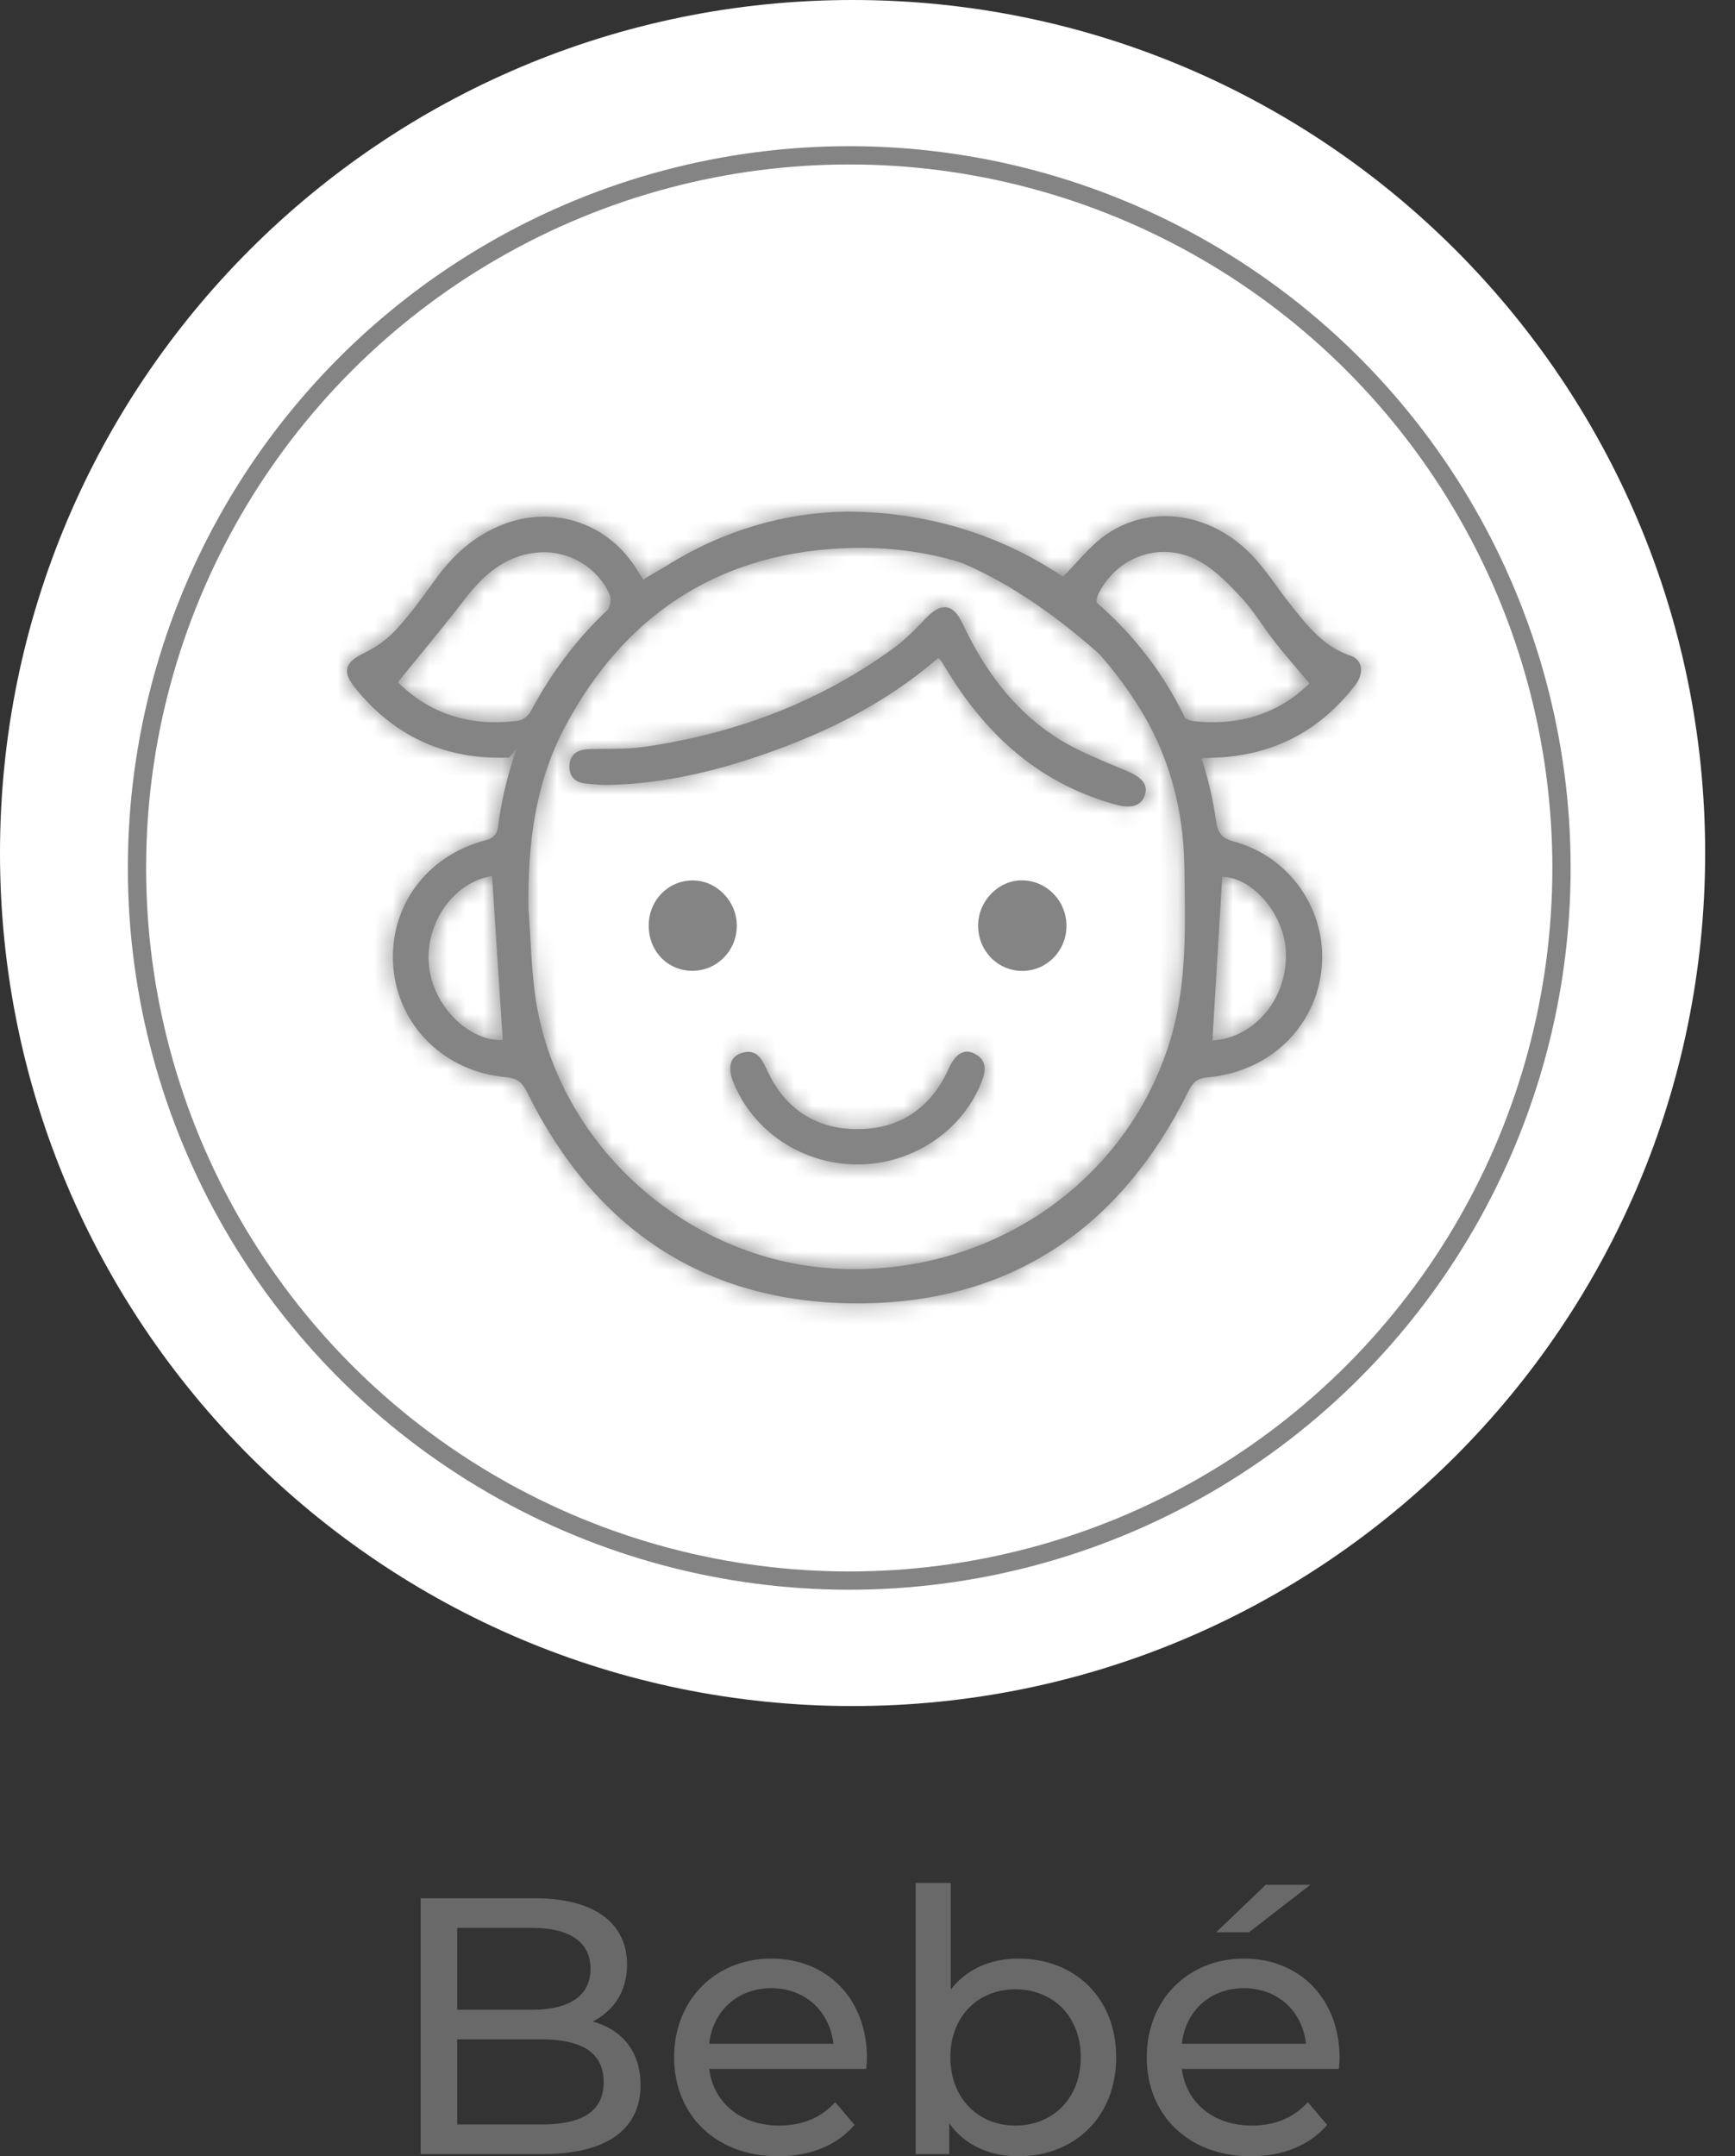
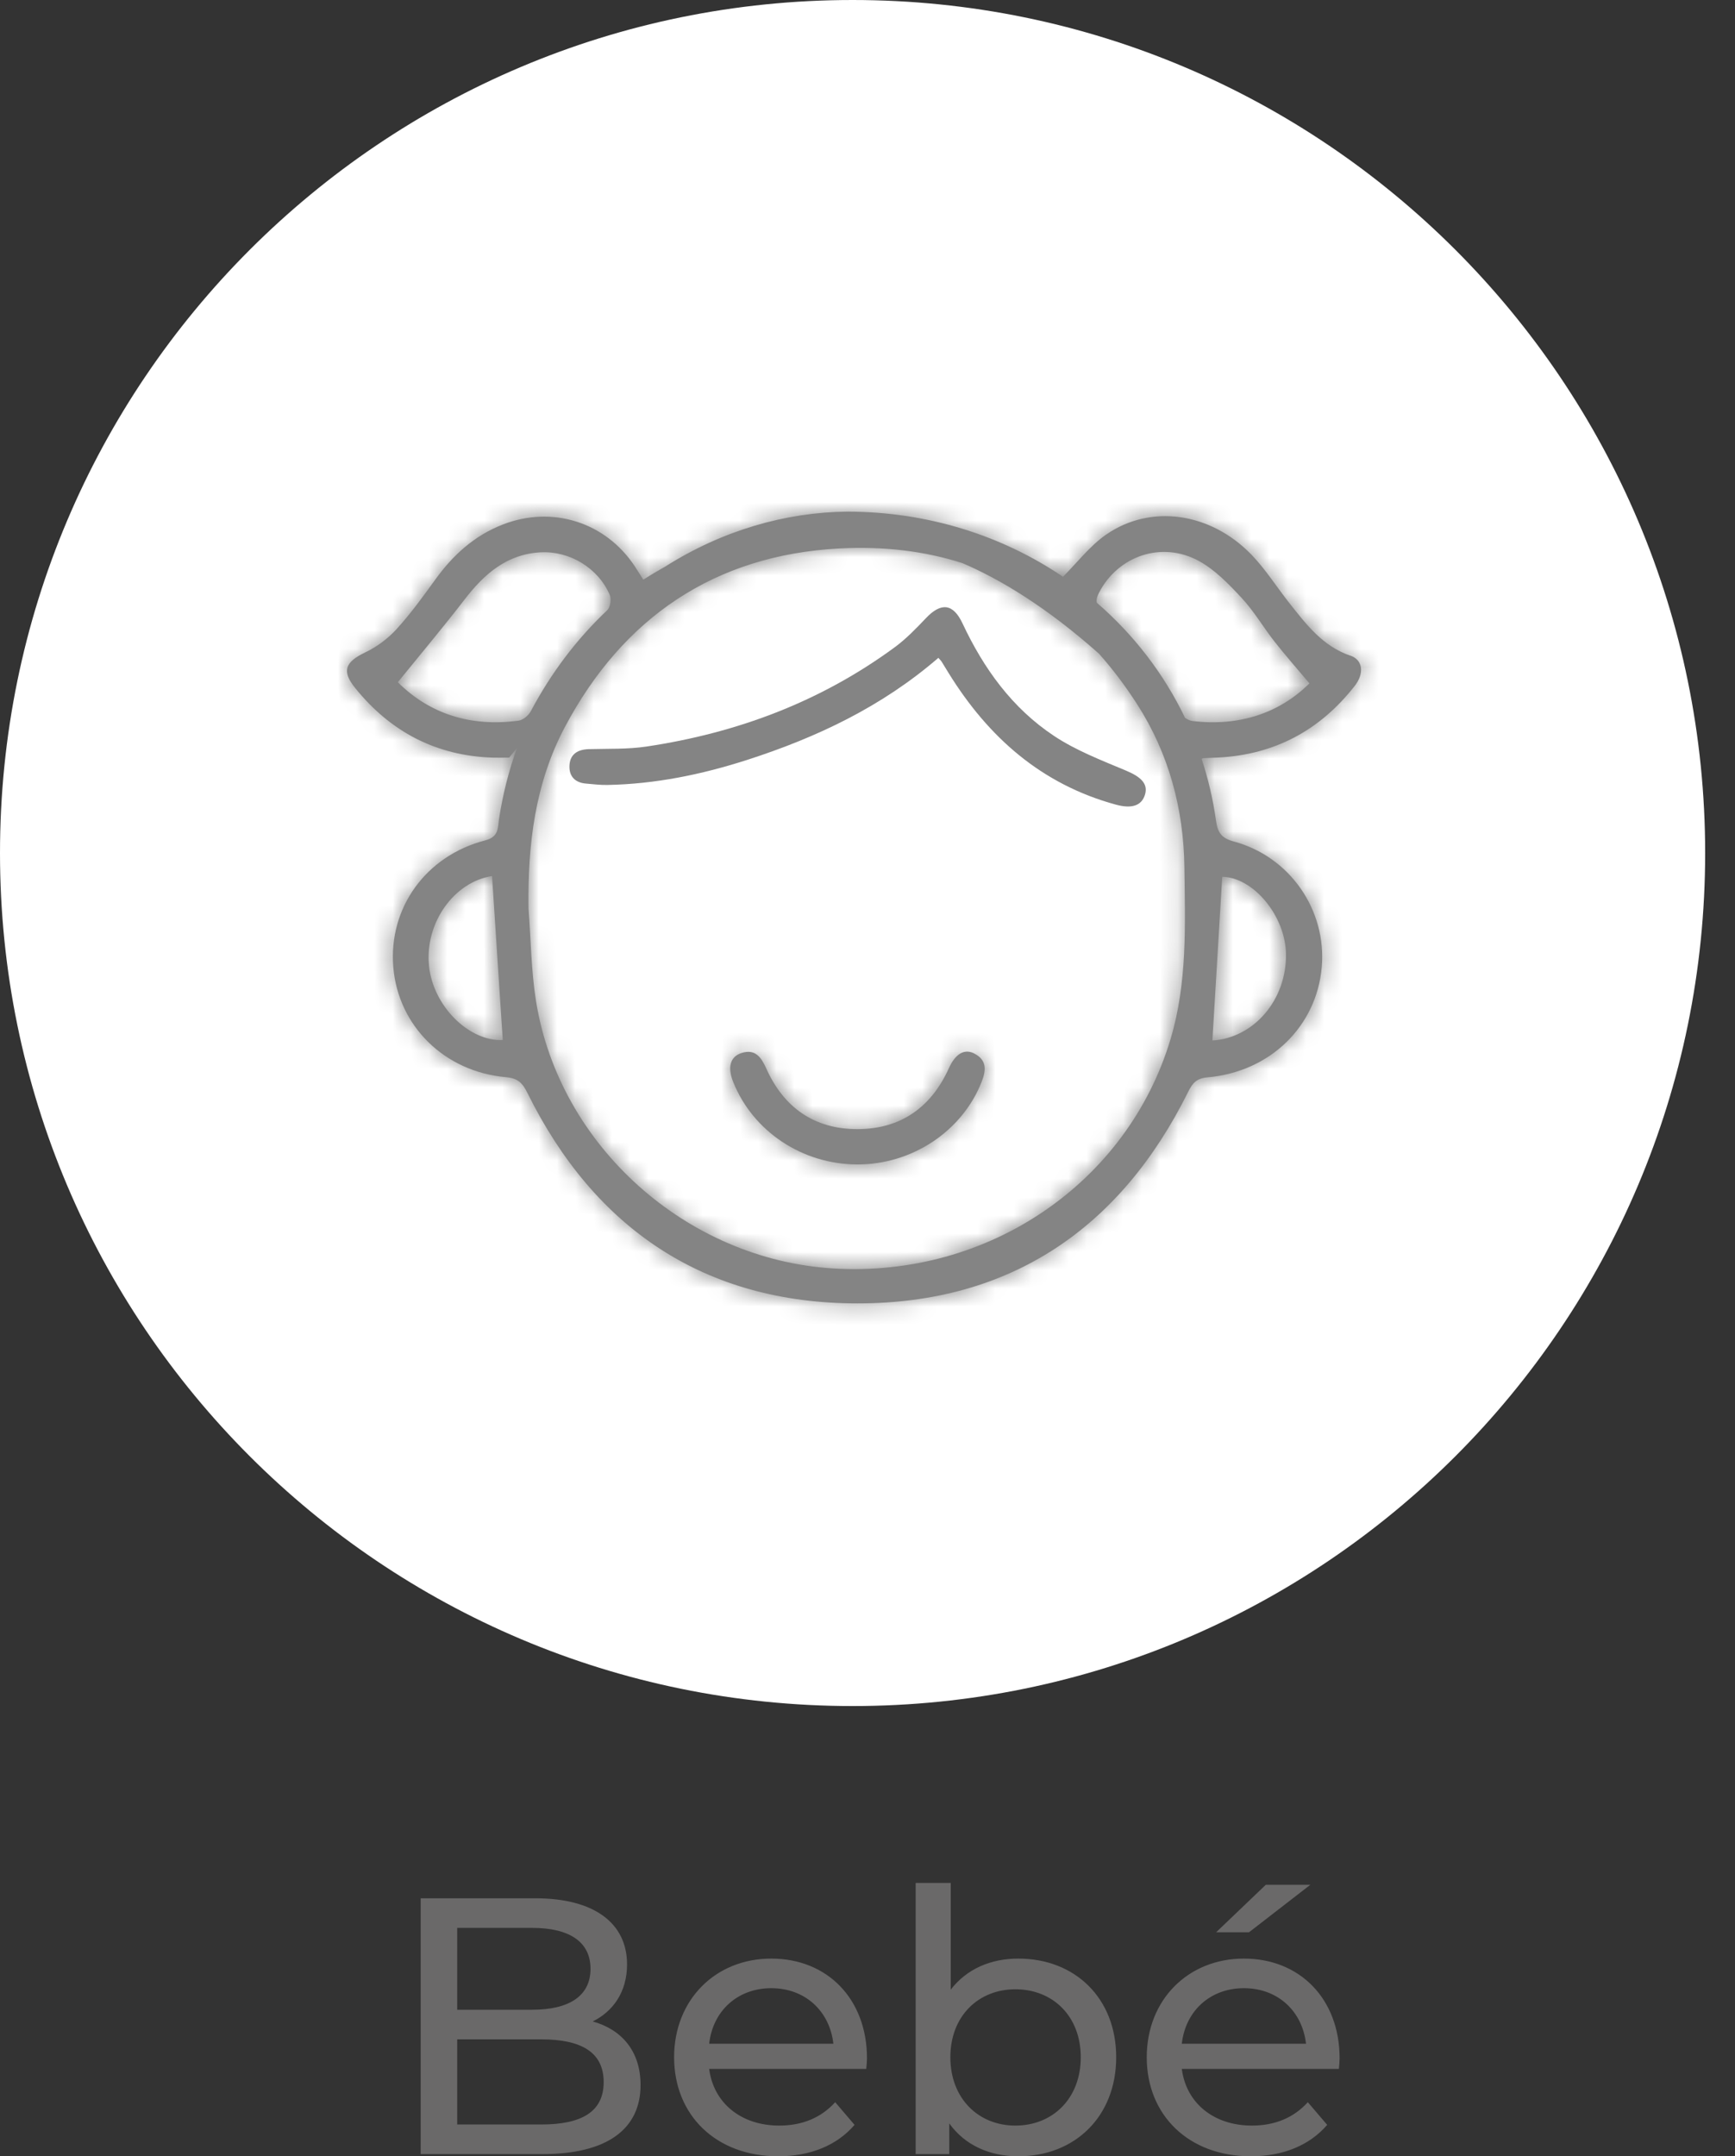
<svg xmlns="http://www.w3.org/2000/svg" width="95" height="118" viewBox="0 0 95 118" fill="none">
  <rect x="0" y="0" width="95" height="118" fill="#333333" stroke="none" />
  <path d="M32.454 110.626C34.034 111.066 35.074 112.246 35.074 114.106C35.074 116.506 33.254 117.886 29.714 117.886H23.034V103.886H29.314C32.534 103.886 34.334 105.246 34.334 107.506C34.334 109.026 33.554 110.086 32.454 110.626ZM29.134 105.506H25.034V109.986H29.134C31.174 109.986 32.334 109.226 32.334 107.746C32.334 106.266 31.174 105.506 29.134 105.506ZM29.634 116.266C31.854 116.266 33.054 115.566 33.054 113.946C33.054 112.326 31.854 111.606 29.634 111.606H25.034V116.266H29.634ZM47.471 112.646C47.471 112.806 47.451 113.046 47.431 113.226H38.831C39.071 115.086 40.571 116.326 42.671 116.326C43.911 116.326 44.951 115.906 45.731 115.046L46.791 116.286C45.831 117.406 44.371 118.006 42.611 118.006C39.191 118.006 36.911 115.746 36.911 112.586C36.911 109.446 39.171 107.186 42.231 107.186C45.291 107.186 47.471 109.386 47.471 112.646ZM42.231 108.806C40.391 108.806 39.031 110.046 38.831 111.846H45.631C45.431 110.066 44.091 108.806 42.231 108.806ZM55.757 107.186C58.857 107.186 61.117 109.346 61.117 112.586C61.117 115.826 58.857 118.006 55.757 118.006C54.197 118.006 52.837 117.406 51.977 116.206V117.886H50.137V103.046H52.057V108.886C52.937 107.746 54.257 107.186 55.757 107.186ZM55.597 116.326C57.637 116.326 59.177 114.846 59.177 112.586C59.177 110.326 57.637 108.866 55.597 108.866C53.577 108.866 52.037 110.326 52.037 112.586C52.037 114.846 53.577 116.326 55.597 116.326ZM71.75 103.146L68.39 105.746H66.59L69.31 103.146H71.75ZM73.35 112.646C73.35 112.806 73.33 113.046 73.31 113.226H64.71C64.95 115.086 66.45 116.326 68.55 116.326C69.79 116.326 70.83 115.906 71.61 115.046L72.67 116.286C71.71 117.406 70.25 118.006 68.49 118.006C65.07 118.006 62.79 115.746 62.79 112.586C62.79 109.446 65.05 107.186 68.11 107.186C71.17 107.186 73.35 109.386 73.35 112.646ZM68.11 108.806C66.27 108.806 64.91 110.046 64.71 111.846H71.51C71.31 110.066 69.97 108.806 68.11 108.806Z" fill="#6A6969" />
  <path d="M46.683 93.366C72.465 93.366 93.366 72.465 93.366 46.683C93.366 20.901 72.465 0 46.683 0C20.901 0 0 20.901 0 46.683C0 72.465 20.901 93.366 46.683 93.366Z" fill="#FFFFFF" />
  <mask id="path-3-inside-1_0_1" fill="#848484">
-     <path d="M61.657 42.173C60.312 41.609 58.919 41.074 57.716 40.276C55.426 38.76 53.862 36.587 52.707 34.125C52.191 33.025 51.534 32.947 50.691 33.838C50.162 34.396 49.616 34.961 48.999 35.416C44.946 38.396 40.361 40.114 35.396 40.856C34.359 41.011 33.293 40.968 32.24 40.998C31.619 41.016 31.203 41.282 31.18 41.912C31.158 42.485 31.488 42.834 32.088 42.883C32.475 42.915 32.864 42.966 33.251 42.958C35.882 42.91 38.43 42.386 40.922 41.583C44.726 40.357 48.286 38.674 51.38 36.002C51.487 36.124 51.529 36.161 51.557 36.207C51.689 36.417 51.816 36.63 51.946 36.841C54.114 40.342 57.02 42.923 61.103 44.036C61.976 44.275 62.51 44.089 62.693 43.491C62.875 42.895 62.475 42.517 61.657 42.173Z" />
-   </mask>
+     </mask>
  <path d="M61.657 42.173C60.312 41.609 58.919 41.074 57.716 40.276C55.426 38.76 53.862 36.587 52.707 34.125C52.191 33.025 51.534 32.947 50.691 33.838C50.162 34.396 49.616 34.961 48.999 35.416C44.946 38.396 40.361 40.114 35.396 40.856C34.359 41.011 33.293 40.968 32.24 40.998C31.619 41.016 31.203 41.282 31.18 41.912C31.158 42.485 31.488 42.834 32.088 42.883C32.475 42.915 32.864 42.966 33.251 42.958C35.882 42.91 38.43 42.386 40.922 41.583C44.726 40.357 48.286 38.674 51.38 36.002C51.487 36.124 51.529 36.161 51.557 36.207C51.689 36.417 51.816 36.63 51.946 36.841C54.114 40.342 57.02 42.923 61.103 44.036C61.976 44.275 62.51 44.089 62.693 43.491C62.875 42.895 62.475 42.517 61.657 42.173Z" fill="#848484" />
-   <path d="M61.657 42.173L63.206 38.485L63.202 38.483L61.657 42.173ZM57.716 40.276L59.927 36.943L59.925 36.941L57.716 40.276ZM52.707 34.125L49.085 35.823L49.086 35.824L52.707 34.125ZM50.691 33.838L53.595 36.589L53.596 36.587L50.691 33.838ZM48.999 35.416L51.369 38.638L51.369 38.637L48.999 35.416ZM35.396 40.856L34.805 36.9L34.803 36.9L35.396 40.856ZM32.24 40.998L32.127 37L32.123 37L32.24 40.998ZM31.18 41.912L35.177 42.063L35.177 42.06L31.18 41.912ZM32.088 42.883L31.758 46.87L31.765 46.87L32.088 42.883ZM33.251 42.958L33.178 38.958L33.166 38.959L33.251 42.958ZM40.922 41.583L42.149 45.39L42.149 45.39L40.922 41.583ZM51.38 36.002L54.393 33.37L51.776 30.376L48.766 32.974L51.38 36.002ZM51.557 36.207L48.148 38.298L48.159 38.317L48.17 38.335L51.557 36.207ZM51.946 36.841L48.54 38.938L48.545 38.947L51.946 36.841ZM61.103 44.036L60.05 47.896L60.051 47.896L61.103 44.036ZM62.693 43.491L66.517 44.665L66.519 44.658L62.693 43.491ZM63.202 38.483C61.673 37.843 60.732 37.477 59.927 36.943L55.505 43.61C57.107 44.672 58.95 45.376 60.112 45.862L63.202 38.483ZM59.925 36.941C58.434 35.954 57.283 34.46 56.328 32.426L49.086 35.824C50.442 38.713 52.419 41.565 55.507 43.611L59.925 36.941ZM56.329 32.428C55.946 31.61 54.833 29.609 52.363 29.272C49.982 28.946 48.372 30.468 47.786 31.088L53.596 36.587C53.634 36.548 53.497 36.707 53.177 36.879C52.828 37.065 52.154 37.317 51.281 37.198C50.391 37.077 49.781 36.637 49.458 36.312C49.304 36.157 49.208 36.024 49.157 35.947C49.131 35.906 49.113 35.875 49.102 35.855C49.091 35.835 49.086 35.823 49.085 35.823L56.329 32.428ZM47.787 31.087C47.24 31.665 46.92 31.979 46.628 32.194L51.369 38.637C52.313 37.943 53.084 37.128 53.595 36.589L47.787 31.087ZM46.629 32.193C43.17 34.737 39.218 36.241 34.805 36.9L35.987 44.812C41.505 43.988 46.722 42.055 51.369 38.638L46.629 32.193ZM34.803 36.9C34.084 37.008 33.553 36.959 32.127 37L32.352 44.997C33.032 44.977 34.635 45.015 35.989 44.812L34.803 36.9ZM32.123 37C31.347 37.023 30.108 37.206 28.988 38.102C27.726 39.11 27.229 40.52 27.183 41.764L35.177 42.06C35.154 42.675 34.876 43.636 33.983 44.35C33.232 44.951 32.511 44.992 32.357 44.996L32.123 37ZM27.183 41.761C27.141 42.862 27.44 44.218 28.484 45.331C29.498 46.412 30.772 46.788 31.758 46.87L32.417 38.897C32.804 38.929 33.613 39.106 34.318 39.857C35.052 40.639 35.197 41.535 35.177 42.063L27.183 41.761ZM31.765 46.87C31.882 46.88 32.676 46.971 33.336 46.957L33.166 38.959C33.168 38.959 33.127 38.959 32.992 38.948C32.924 38.943 32.853 38.936 32.752 38.927C32.659 38.918 32.537 38.907 32.411 38.896L31.765 46.87ZM33.324 46.957C36.441 46.9 39.386 46.281 42.149 45.39L39.695 37.776C37.474 38.491 35.322 38.919 33.178 38.958L33.324 46.957ZM42.149 45.39C46.273 44.061 50.367 42.162 53.994 39.03L48.766 32.974C46.205 35.185 43.179 36.653 39.695 37.776L42.149 45.39ZM48.368 38.634C48.453 38.731 48.549 38.835 48.535 38.819C48.533 38.817 48.521 38.804 48.504 38.785C48.486 38.765 48.458 38.732 48.424 38.689C48.351 38.599 48.251 38.467 48.148 38.298L54.967 34.115C54.739 33.745 54.495 33.483 54.462 33.447C54.393 33.37 54.414 33.395 54.393 33.37L48.368 38.634ZM48.17 38.335C48.297 38.537 48.36 38.646 48.54 38.938L55.352 34.744C55.272 34.614 55.081 34.296 54.944 34.079L48.17 38.335ZM48.545 38.947C51.12 43.105 54.782 46.459 60.05 47.896L62.155 40.178C59.258 39.387 57.108 37.58 55.347 34.735L48.545 38.947ZM60.051 47.896C60.836 48.11 62.101 48.326 63.457 47.86C65.082 47.302 66.099 46.028 66.517 44.665L58.869 42.318C58.967 42 59.163 41.572 59.541 41.16C59.929 40.737 60.396 40.453 60.856 40.295C61.291 40.145 61.648 40.131 61.847 40.139C61.951 40.143 62.029 40.153 62.077 40.161C62.125 40.169 62.151 40.176 62.154 40.177L60.051 47.896ZM66.519 44.658C66.994 43.103 66.69 41.436 65.602 40.152C64.788 39.191 63.748 38.713 63.206 38.485L60.107 45.861C60.384 45.977 59.953 45.86 59.498 45.322C59.217 44.991 58.926 44.499 58.8 43.861C58.674 43.229 58.756 42.69 58.867 42.324L66.519 44.658Z" fill="#848484" mask="url(#path-3-inside-1_0_1)" />
  <mask id="path-5-inside-2_0_1" fill="#848484">
    <path d="M53.332 57.648C52.793 57.382 52.307 57.681 51.959 58.453C50.994 60.59 49.335 61.785 46.965 61.793C44.593 61.801 42.92 60.618 41.959 58.479C41.685 57.871 41.362 57.383 40.597 57.63C39.971 57.833 39.828 58.419 40.15 59.222C41.238 61.924 43.924 63.71 46.92 63.726C49.936 63.741 52.694 61.907 53.754 59.194C54 58.565 54.041 58 53.332 57.65V57.648Z" />
  </mask>
  <path d="M53.332 57.648C52.793 57.382 52.307 57.681 51.959 58.453C50.994 60.59 49.335 61.785 46.965 61.793C44.593 61.801 42.92 60.618 41.959 58.479C41.685 57.871 41.362 57.383 40.597 57.63C39.971 57.833 39.828 58.419 40.15 59.222C41.238 61.924 43.924 63.71 46.92 63.726C49.936 63.741 52.694 61.907 53.754 59.194C54 58.565 54.041 58 53.332 57.65V57.648Z" fill="#848484" />
  <path d="M53.332 57.648H57.332V55.161L55.102 54.061L53.332 57.648ZM51.959 58.453L48.314 56.805L48.312 56.807L51.959 58.453ZM46.965 61.793L46.979 65.793H46.979L46.965 61.793ZM41.959 58.479L45.608 56.84L45.606 56.837L41.959 58.479ZM40.597 57.63L39.371 53.822L39.362 53.825L40.597 57.63ZM40.15 59.222L36.437 60.712L36.44 60.717L40.15 59.222ZM46.92 63.726L46.898 67.726L46.9 67.726L46.92 63.726ZM53.754 59.194L57.48 60.65L57.481 60.647L53.754 59.194ZM53.332 57.65H49.332V60.136L51.561 61.236L53.332 57.65ZM55.102 54.061C53.715 53.377 52.018 53.339 50.532 54.221C49.301 54.952 48.651 56.059 48.314 56.805L55.603 60.1C55.591 60.127 55.533 60.25 55.401 60.42C55.27 60.589 55.02 60.861 54.616 61.101C54.189 61.354 53.643 61.539 53.024 61.552C52.416 61.565 51.914 61.409 51.562 61.235L55.102 54.061ZM48.312 56.807C48.07 57.345 47.844 57.542 47.736 57.616C47.644 57.679 47.439 57.791 46.951 57.793L46.979 65.793C48.86 65.787 50.67 65.298 52.242 64.227C53.796 63.167 54.882 61.698 55.604 60.098L48.312 56.807ZM46.951 57.793C46.459 57.795 46.255 57.683 46.167 57.624C46.065 57.555 45.844 57.366 45.608 56.84L38.31 60.118C39.035 61.732 40.132 63.204 41.699 64.259C43.281 65.325 45.098 65.8 46.979 65.793L46.951 57.793ZM45.606 56.837C45.467 56.527 44.991 55.427 43.947 54.6C42.526 53.473 40.813 53.358 39.371 53.822L41.823 61.437C41.573 61.518 41.111 61.617 40.521 61.532C39.9 61.442 39.372 61.181 38.977 60.868C38.619 60.585 38.429 60.305 38.361 60.198C38.292 60.09 38.274 60.037 38.312 60.121L45.606 56.837ZM39.362 53.825C37.92 54.294 36.625 55.428 36.157 57.154C35.764 58.605 36.114 59.906 36.437 60.712L43.862 57.733C43.863 57.736 44.124 58.342 43.879 59.248C43.743 59.747 43.471 60.257 43.041 60.685C42.623 61.102 42.174 61.323 41.832 61.434L39.362 53.825ZM36.44 60.717C38.158 64.982 42.34 67.701 46.898 67.726L46.942 59.726C45.507 59.718 44.318 58.865 43.86 57.728L36.44 60.717ZM46.9 67.726C51.499 67.749 55.793 64.969 57.48 60.65L50.029 57.739C49.596 58.846 48.372 59.733 46.939 59.726L46.9 67.726ZM57.481 60.647C57.669 60.164 58.089 58.999 57.838 57.607C57.522 55.858 56.36 54.684 55.103 54.063L51.561 61.236C51.346 61.13 50.983 60.906 50.64 60.488C50.279 60.048 50.056 59.534 49.965 59.027C49.809 58.163 50.085 57.595 50.028 57.742L57.481 60.647ZM57.332 57.65V57.648H49.332V57.65H57.332Z" fill="#848484" mask="url(#path-5-inside-2_0_1)" />
-   <path d="M55.966 48.177C54.674 48.169 53.571 49.292 53.558 50.632C53.544 52.026 54.624 53.138 55.985 53.135C57.312 53.13 58.38 52.05 58.395 50.696C58.41 49.319 57.318 48.188 55.966 48.178V48.177Z" fill="#848484" />
-   <path d="M37.911 48.183C36.584 48.191 35.533 49.265 35.52 50.628C35.506 52.047 36.553 53.134 37.926 53.129C39.253 53.124 40.325 52.044 40.343 50.696C40.362 49.331 39.242 48.173 37.911 48.183Z" fill="#848484" />
  <mask id="path-9-inside-3_0_1" fill="#848484">
    <path d="M73.943 35.886C72.423 35.364 71.528 34.178 70.603 33.009C69.902 32.124 69.295 31.151 68.512 30.344C66.27 28.035 62.992 27.572 60.559 29.262C59.684 29.87 59.008 30.759 58.204 31.565C54.886 29.318 50.818 28.005 46.389 28C43.017 28.036 39.572 29.018 36.433 31.002C36.029 31.23 35.627 31.466 35.223 31.721C35.052 31.455 34.909 31.222 34.759 30.994C33.158 28.57 30.235 27.65 27.52 28.71C25.966 29.317 24.803 30.378 23.843 31.706C23.165 32.643 22.483 33.588 21.705 34.44C21.234 34.957 20.623 35.407 19.989 35.709C18.906 36.228 18.695 36.72 19.442 37.645C21.368 40.035 23.86 41.359 26.974 41.462C27.268 41.472 27.562 41.462 27.879 41.462C27.879 41.462 28.029 41.272 28.303 40.943C27.862 42.169 27.533 43.459 27.325 44.816C27.253 45.283 27.33 45.796 26.577 45.989C23.304 46.831 21.264 49.7 21.536 52.936C21.805 56.14 24.33 58.651 27.697 58.949C28.374 59.008 28.616 59.281 28.884 59.823C32.562 67.254 38.604 71.328 46.951 71.33C55.341 71.332 61.37 67.195 65.06 59.748C65.301 59.264 65.516 59.011 66.132 58.957C69.553 58.653 72.091 56.161 72.373 52.925C72.643 49.807 70.635 46.88 67.556 46.053C66.845 45.863 66.669 45.531 66.579 44.89C66.417 43.734 66.152 42.612 65.795 41.531C65.84 41.505 65.858 41.493 65.875 41.492C66.152 41.478 66.429 41.472 66.704 41.457C69.812 41.297 72.289 39.953 74.182 37.531C74.708 36.859 74.629 36.117 73.945 35.881L73.943 35.886ZM23.489 52.837C23.26 50.508 24.856 48.264 26.942 47.944C27.141 50.975 27.335 53.946 27.528 56.916C25.706 57.009 23.708 55.081 23.487 52.837H23.489ZM66.923 47.983C68.612 48.008 70.375 50.1 70.413 52.191C70.46 54.732 68.639 56.811 66.384 56.943C66.566 53.929 66.745 50.957 66.923 47.985V47.983ZM21.783 37.335C23.065 35.755 24.285 34.305 25.44 32.806C26.508 31.42 27.738 30.33 29.593 30.227C31.2 30.14 32.759 31.091 33.387 32.558C33.483 32.786 33.418 33.236 33.248 33.396C31.542 35.008 30.164 36.854 29.067 38.918C28.945 39.149 28.646 39.405 28.399 39.438C25.789 39.792 23.529 39.078 21.782 37.335H21.783ZM64.089 56.882C61.726 64.738 54.121 69.932 45.627 69.418C37.601 68.933 30.631 62.711 29.354 54.812C29.084 53.136 29.07 51.42 28.939 49.723C28.89 46.253 29.284 42.881 30.938 39.773C34.116 33.796 39.135 30.381 45.943 30.016C48.39 29.884 50.646 30.159 52.709 30.822C54.799 31.719 57.316 33.237 60.173 35.773C60.919 36.611 61.617 37.533 62.265 38.541C64.004 41.249 64.81 44.269 64.852 47.466C64.892 50.623 65.02 53.782 64.089 56.882ZM65.289 39.458C65.162 39.443 65.019 39.377 64.888 39.288C63.73 36.871 62.079 34.733 60.055 32.985C60.023 32.823 60.065 32.651 60.177 32.436C61.21 30.43 63.6 29.588 65.641 30.698C66.534 31.184 67.29 31.974 67.993 32.73C68.666 33.454 69.17 34.326 69.784 35.108C70.381 35.868 71.022 36.595 71.698 37.399C70.051 39.033 67.843 39.765 65.289 39.458Z" />
  </mask>
  <path d="M73.943 35.886C72.423 35.364 71.528 34.178 70.603 33.009C69.902 32.124 69.295 31.151 68.512 30.344C66.27 28.035 62.992 27.572 60.559 29.262C59.684 29.87 59.008 30.759 58.204 31.565C54.886 29.318 50.818 28.005 46.389 28C43.017 28.036 39.572 29.018 36.433 31.002C36.029 31.23 35.627 31.466 35.223 31.721C35.052 31.455 34.909 31.222 34.759 30.994C33.158 28.57 30.235 27.65 27.52 28.71C25.966 29.317 24.803 30.378 23.843 31.706C23.165 32.643 22.483 33.588 21.705 34.44C21.234 34.957 20.623 35.407 19.989 35.709C18.906 36.228 18.695 36.72 19.442 37.645C21.368 40.035 23.86 41.359 26.974 41.462C27.268 41.472 27.562 41.462 27.879 41.462C27.879 41.462 28.029 41.272 28.303 40.943C27.862 42.169 27.533 43.459 27.325 44.816C27.253 45.283 27.33 45.796 26.577 45.989C23.304 46.831 21.264 49.7 21.536 52.936C21.805 56.14 24.33 58.651 27.697 58.949C28.374 59.008 28.616 59.281 28.884 59.823C32.562 67.254 38.604 71.328 46.951 71.33C55.341 71.332 61.37 67.195 65.06 59.748C65.301 59.264 65.516 59.011 66.132 58.957C69.553 58.653 72.091 56.161 72.373 52.925C72.643 49.807 70.635 46.88 67.556 46.053C66.845 45.863 66.669 45.531 66.579 44.89C66.417 43.734 66.152 42.612 65.795 41.531C65.84 41.505 65.858 41.493 65.875 41.492C66.152 41.478 66.429 41.472 66.704 41.457C69.812 41.297 72.289 39.953 74.182 37.531C74.708 36.859 74.629 36.117 73.945 35.881L73.943 35.886ZM23.489 52.837C23.26 50.508 24.856 48.264 26.942 47.944C27.141 50.975 27.335 53.946 27.528 56.916C25.706 57.009 23.708 55.081 23.487 52.837H23.489ZM66.923 47.983C68.612 48.008 70.375 50.1 70.413 52.191C70.46 54.732 68.639 56.811 66.384 56.943C66.566 53.929 66.745 50.957 66.923 47.985V47.983ZM21.783 37.335C23.065 35.755 24.285 34.305 25.44 32.806C26.508 31.42 27.738 30.33 29.593 30.227C31.2 30.14 32.759 31.091 33.387 32.558C33.483 32.786 33.418 33.236 33.248 33.396C31.542 35.008 30.164 36.854 29.067 38.918C28.945 39.149 28.646 39.405 28.399 39.438C25.789 39.792 23.529 39.078 21.782 37.335H21.783ZM64.089 56.882C61.726 64.738 54.121 69.932 45.627 69.418C37.601 68.933 30.631 62.711 29.354 54.812C29.084 53.136 29.07 51.42 28.939 49.723C28.89 46.253 29.284 42.881 30.938 39.773C34.116 33.796 39.135 30.381 45.943 30.016C48.39 29.884 50.646 30.159 52.709 30.822C54.799 31.719 57.316 33.237 60.173 35.773C60.919 36.611 61.617 37.533 62.265 38.541C64.004 41.249 64.81 44.269 64.852 47.466C64.892 50.623 65.02 53.782 64.089 56.882ZM65.289 39.458C65.162 39.443 65.019 39.377 64.888 39.288C63.73 36.871 62.079 34.733 60.055 32.985C60.023 32.823 60.065 32.651 60.177 32.436C61.21 30.43 63.6 29.588 65.641 30.698C66.534 31.184 67.29 31.974 67.993 32.73C68.666 33.454 69.17 34.326 69.784 35.108C70.381 35.868 71.022 36.595 71.698 37.399C70.051 39.033 67.843 39.765 65.289 39.458Z" fill="#848484" />
  <path d="M73.943 35.886L72.644 39.669L76.449 40.975L77.734 37.163L73.943 35.886ZM70.603 33.009L67.467 35.492L67.467 35.492L70.603 33.009ZM68.512 30.344L65.641 33.13L65.642 33.131L68.512 30.344ZM60.559 29.262L58.277 25.977L58.276 25.978L60.559 29.262ZM58.204 31.565L55.961 34.877L58.699 36.732L61.035 34.391L58.204 31.565ZM46.389 28L46.393 24L46.369 24L46.346 24L46.389 28ZM36.433 31.002L38.399 34.485L38.486 34.436L38.57 34.383L36.433 31.002ZM35.223 31.721L31.854 33.877L33.994 37.222L37.355 35.105L35.223 31.721ZM34.759 30.994L38.099 28.793L38.096 28.79L34.759 30.994ZM27.52 28.71L28.974 32.437L28.975 32.436L27.52 28.71ZM23.843 31.706L27.084 34.05L27.085 34.048L23.843 31.706ZM21.705 34.44L18.75 31.744L18.747 31.748L21.705 34.44ZM19.989 35.709L18.268 32.098L18.261 32.102L19.989 35.709ZM19.442 37.645L22.556 35.135L22.555 35.135L19.442 37.645ZM26.974 41.462L27.109 37.464L27.106 37.464L26.974 41.462ZM27.879 41.462V45.462H29.815L31.017 43.943L27.879 41.462ZM28.303 40.943L32.067 42.296L25.229 38.384L28.303 40.943ZM27.325 44.816L23.371 44.208L23.371 44.209L27.325 44.816ZM26.577 45.989L25.582 42.115L25.58 42.115L26.577 45.989ZM21.536 52.936L25.522 52.602L25.522 52.601L21.536 52.936ZM27.697 58.949L27.345 62.933L27.347 62.933L27.697 58.949ZM28.884 59.823L25.296 61.591L25.299 61.597L28.884 59.823ZM46.951 71.33L46.95 75.33H46.95L46.951 71.33ZM65.06 59.748L61.478 57.969L61.476 57.972L65.06 59.748ZM66.132 58.957L66.485 62.941L66.486 62.941L66.132 58.957ZM72.373 52.925L76.357 53.272L76.358 53.27L72.373 52.925ZM67.556 46.053L68.592 42.19L68.588 42.189L67.556 46.053ZM66.579 44.89L62.618 45.445L62.618 45.447L66.579 44.89ZM65.795 41.531L63.771 38.081L60.982 39.717L61.997 42.787L65.795 41.531ZM65.875 41.492L65.684 37.496L65.582 37.501L65.481 37.511L65.875 41.492ZM66.704 41.457L66.498 37.462L66.489 37.463L66.704 41.457ZM74.182 37.531L71.031 35.068L71.03 35.069L74.182 37.531ZM73.945 35.881L75.25 32.1L71.441 30.785L70.154 34.603L73.945 35.881ZM23.489 52.837V56.837H27.901L27.47 52.447L23.489 52.837ZM26.942 47.944L30.934 47.682L30.648 43.327L26.335 43.99L26.942 47.944ZM27.528 56.916L27.731 60.911L31.784 60.706L31.52 56.656L27.528 56.916ZM23.487 52.837V48.837H19.075L19.506 53.228L23.487 52.837ZM66.923 47.983L66.982 43.983L62.923 43.924V47.983H66.923ZM70.413 52.191L66.414 52.265L66.414 52.265L70.413 52.191ZM66.384 56.943L62.391 56.702L62.12 61.2L66.618 60.936L66.384 56.943ZM66.923 47.985L70.916 48.225L70.923 48.105V47.985H66.923ZM21.783 37.335V41.335H23.689L24.889 39.855L21.783 37.335ZM25.44 32.806L28.608 35.248L28.609 35.248L25.44 32.806ZM29.593 30.227L29.375 26.233L29.372 26.233L29.593 30.227ZM33.387 32.558L37.069 30.995L37.064 30.985L33.387 32.558ZM33.248 33.396L30.506 30.483L30.5 30.489L33.248 33.396ZM29.067 38.918L25.535 37.041L25.531 37.047L25.528 37.053L29.067 38.918ZM28.399 39.438L27.869 35.473L27.863 35.474L28.399 39.438ZM21.782 37.335V33.335H12.107L18.957 40.167L21.782 37.335ZM64.089 56.882L67.919 58.034L67.92 58.033L64.089 56.882ZM45.627 69.418L45.386 73.411L45.386 73.411L45.627 69.418ZM29.354 54.812L25.405 55.449L25.405 55.45L29.354 54.812ZM28.939 49.723L24.939 49.779L24.941 49.906L24.951 50.033L28.939 49.723ZM30.938 39.773L34.469 41.653L34.47 41.651L30.938 39.773ZM45.943 30.016L46.157 34.01L46.159 34.01L45.943 30.016ZM52.709 30.822L54.287 27.146L54.113 27.072L53.932 27.014L52.709 30.822ZM60.173 35.773L63.16 33.113L63.004 32.938L62.829 32.782L60.173 35.773ZM62.265 38.541L65.63 36.379L65.63 36.379L62.265 38.541ZM64.852 47.466L68.851 47.415L68.851 47.414L64.852 47.466ZM65.289 39.458L65.767 35.486L65.755 35.485L65.289 39.458ZM64.888 39.288L61.281 41.016L61.744 41.982L62.627 42.587L64.888 39.288ZM60.055 32.985L56.13 33.754L56.395 35.109L57.441 36.012L60.055 32.985ZM60.177 32.436L63.725 34.283L63.729 34.276L63.733 34.268L60.177 32.436ZM65.641 30.698L67.553 27.184L67.552 27.184L65.641 30.698ZM67.993 32.73L65.062 35.452L65.063 35.453L67.993 32.73ZM69.784 35.108L66.639 37.579L66.639 37.58L69.784 35.108ZM71.698 37.399L74.515 40.239L77.13 37.646L74.761 34.826L71.698 37.399ZM75.242 32.103C75.169 32.078 75.049 32.025 74.819 31.803C74.531 31.527 74.263 31.187 73.74 30.527L67.467 35.492C68.226 36.451 69.818 38.699 72.644 39.669L75.242 32.103ZM73.74 30.527C73.439 30.147 73.22 29.829 72.801 29.264C72.435 28.77 71.961 28.155 71.382 27.558L65.642 33.131C65.845 33.34 66.067 33.614 66.376 34.03C66.632 34.375 67.067 34.987 67.467 35.492L73.74 30.527ZM71.382 27.559C67.977 24.049 62.543 23.014 58.277 25.977L62.841 32.548C63.441 32.13 64.564 32.02 65.641 33.13L71.382 27.559ZM58.276 25.978C57.502 26.516 56.893 27.123 56.455 27.585C55.891 28.178 55.76 28.351 55.372 28.74L61.035 34.391C61.452 33.973 62.061 33.299 62.256 33.094C62.575 32.758 62.741 32.617 62.842 32.547L58.276 25.978ZM60.447 28.253C56.467 25.558 51.62 24.006 46.393 24L46.384 32C50.017 32.004 53.304 33.078 55.961 34.877L60.447 28.253ZM46.346 24C42.223 24.045 38.054 25.245 34.296 27.621L38.57 34.383C41.09 32.79 43.812 32.028 46.432 32L46.346 24ZM34.466 27.519C34.023 27.769 33.563 28.039 33.091 28.336L37.355 35.105C37.69 34.894 38.035 34.691 38.399 34.485L34.466 27.519ZM38.592 29.564C38.475 29.382 38.263 29.042 38.099 28.793L31.418 33.194C31.555 33.401 31.63 33.527 31.854 33.877L38.592 29.564ZM38.096 28.79C35.449 24.781 30.524 23.243 26.064 24.985L28.975 32.436C29.947 32.057 30.867 32.359 31.421 33.198L38.096 28.79ZM26.066 24.984C23.607 25.944 21.876 27.598 20.601 29.363L27.085 34.048C27.729 33.157 28.325 32.69 28.974 32.437L26.066 24.984ZM20.602 29.361C19.9 30.332 19.348 31.088 18.75 31.744L24.66 37.136C25.617 36.087 26.431 34.953 27.084 34.05L20.602 29.361ZM18.747 31.748C18.634 31.872 18.447 32.013 18.268 32.098L21.71 39.32C22.8 38.8 23.834 38.043 24.663 37.133L18.747 31.748ZM18.261 32.102C17.729 32.356 15.865 33.236 15.211 35.334C14.467 37.719 15.844 39.557 16.328 40.156L22.555 35.135C22.505 35.072 22.669 35.253 22.811 35.636C22.978 36.088 23.119 36.847 22.848 37.716C22.593 38.531 22.114 38.997 21.901 39.174C21.701 39.341 21.587 39.379 21.717 39.317L18.261 32.102ZM16.328 40.156C18.942 43.399 22.499 45.317 26.843 45.46L27.106 37.464C25.22 37.402 23.794 36.67 22.556 35.135L16.328 40.156ZM26.839 45.46C27.212 45.472 27.751 45.462 27.879 45.462V37.462C27.373 37.462 27.324 37.471 27.109 37.464L26.839 45.46ZM27.879 41.462C31.017 43.943 31.017 43.943 31.016 43.943C31.016 43.943 31.016 43.943 31.016 43.943C31.016 43.943 31.016 43.943 31.016 43.943C31.016 43.943 31.016 43.944 31.016 43.944C31.015 43.944 31.015 43.944 31.015 43.944C31.015 43.945 31.015 43.945 31.015 43.945C31.015 43.945 31.015 43.944 31.017 43.943C31.019 43.94 31.023 43.934 31.03 43.926C31.043 43.909 31.066 43.881 31.096 43.844C31.157 43.768 31.252 43.652 31.377 43.502L25.229 38.384C25.079 38.563 24.962 38.706 24.88 38.808C24.839 38.859 24.806 38.899 24.783 38.928C24.771 38.943 24.762 38.955 24.755 38.964C24.751 38.968 24.748 38.972 24.746 38.975C24.745 38.976 24.744 38.977 24.743 38.978C24.743 38.979 24.742 38.98 24.742 38.98C24.742 38.98 24.741 38.98 24.741 38.981C24.741 38.981 24.741 38.981 24.741 38.981C24.741 38.981 24.741 38.981 24.741 38.981C24.741 38.981 24.741 38.981 27.879 41.462ZM24.538 39.59C24.009 41.062 23.618 42.602 23.371 44.208L31.278 45.424C31.448 44.316 31.715 43.276 32.067 42.296L24.538 39.59ZM23.371 44.209C23.347 44.366 23.332 44.504 23.325 44.573C23.319 44.627 23.32 44.623 23.316 44.656C23.314 44.673 23.314 44.676 23.314 44.671C23.315 44.664 23.324 44.594 23.346 44.491C23.369 44.386 23.412 44.222 23.49 44.026C23.661 43.594 23.966 43.109 24.452 42.707C24.91 42.329 25.347 42.175 25.582 42.115L27.572 49.863C28.183 49.706 28.893 49.416 29.55 48.873C30.235 48.306 30.667 47.627 30.922 46.985C31.154 46.404 31.224 45.891 31.252 45.667C31.266 45.557 31.278 45.434 31.281 45.412C31.286 45.363 31.284 45.383 31.278 45.423L23.371 44.209ZM25.58 42.115C20.468 43.431 17.11 48.039 17.55 53.271L25.522 52.601C25.418 51.36 26.14 50.232 27.574 49.863L25.58 42.115ZM17.55 53.271C17.988 58.493 22.122 62.472 27.345 62.933L28.049 54.964C26.539 54.831 25.622 53.787 25.522 52.602L17.55 53.271ZM27.347 62.933C27.185 62.919 26.57 62.83 25.941 62.324C25.405 61.895 25.217 61.432 25.296 61.591L32.471 58.054C32.283 57.672 31.84 56.801 30.948 56.085C29.961 55.293 28.886 55.038 28.047 54.964L27.347 62.933ZM25.299 61.597C27.398 65.838 30.272 69.316 33.995 71.722C37.731 74.136 42.102 75.329 46.95 75.33L46.952 67.33C43.454 67.329 40.63 66.484 38.338 65.003C36.033 63.514 34.048 61.239 32.468 58.048L25.299 61.597ZM46.95 75.33C51.83 75.331 56.212 74.119 59.951 71.684C63.675 69.259 66.543 65.764 68.644 61.525L61.476 57.972C59.887 61.179 57.896 63.476 55.586 64.98C53.29 66.475 50.463 67.331 46.952 67.33L46.95 75.33ZM68.643 61.527C68.716 61.381 68.518 61.858 67.976 62.298C67.332 62.82 66.693 62.923 66.485 62.941L65.779 54.972C64.955 55.045 63.9 55.302 62.935 56.085C62.071 56.786 61.645 57.632 61.478 57.969L68.643 61.527ZM66.486 62.941C71.731 62.475 75.898 58.548 76.357 53.272L68.388 52.578C68.283 53.775 67.376 54.831 65.778 54.973L66.486 62.941ZM76.358 53.27C76.794 48.239 73.563 43.523 68.592 42.19L66.519 49.917C67.707 50.235 68.492 51.375 68.388 52.579L76.358 53.27ZM68.588 42.189C68.693 42.217 69.409 42.428 70.004 43.2C70.522 43.873 70.565 44.506 70.54 44.333L62.618 45.447C62.684 45.915 62.859 47.035 63.666 48.082C64.548 49.228 65.707 49.7 66.523 49.918L68.588 42.189ZM70.541 44.336C70.345 42.936 70.024 41.58 69.593 40.276L61.997 42.787C62.28 43.644 62.49 44.532 62.618 45.445L70.541 44.336ZM67.819 44.982C67.85 44.963 67.833 44.973 67.832 44.974C67.827 44.977 67.769 45.01 67.691 45.051C67.576 45.111 67.036 45.396 66.269 45.472L65.481 37.511C64.697 37.589 64.139 37.881 64 37.953C63.909 38.001 63.838 38.042 63.816 38.054C63.802 38.063 63.789 38.07 63.783 38.074C63.775 38.079 63.775 38.079 63.771 38.081L67.819 44.982ZM66.066 45.487C66.124 45.484 66.719 45.462 66.92 45.451L66.489 37.463C66.139 37.482 66.18 37.473 65.684 37.496L66.066 45.487ZM66.91 45.452C71.218 45.23 74.754 43.296 77.334 39.994L71.03 35.069C69.824 36.611 68.406 37.364 66.498 37.462L66.91 45.452ZM77.333 39.995C78.047 39.081 78.702 37.679 78.483 36.02C78.233 34.126 76.934 32.681 75.25 32.1L72.639 39.662C72.212 39.514 71.709 39.224 71.284 38.72C70.857 38.212 70.625 37.623 70.551 37.066C70.412 36.004 70.842 35.309 71.031 35.068L77.333 39.995ZM70.154 34.603L70.153 34.608L77.734 37.163L77.735 37.159L70.154 34.603ZM27.47 52.447C27.455 52.298 27.502 52.105 27.613 51.947C27.73 51.781 27.758 51.865 27.55 51.897L26.335 43.99C21.833 44.681 19.105 49.118 19.508 53.228L27.47 52.447ZM22.951 48.205C23.149 51.236 23.343 54.206 23.537 57.177L31.52 56.656C31.326 53.686 31.133 50.715 30.934 47.682L22.951 48.205ZM27.325 52.922C27.611 52.907 27.779 52.976 27.811 52.991C27.844 53.006 27.804 52.993 27.728 52.917C27.654 52.844 27.585 52.749 27.535 52.649C27.486 52.55 27.471 52.479 27.468 52.446L19.506 53.228C19.718 55.383 20.753 57.263 22.086 58.589C23.376 59.872 25.369 61.031 27.731 60.911L27.325 52.922ZM23.487 56.837H23.489V48.837H23.487V56.837ZM66.864 51.983C66.471 51.977 66.237 51.856 66.18 51.823C66.12 51.789 66.147 51.792 66.215 51.874C66.279 51.951 66.338 52.049 66.377 52.145C66.416 52.242 66.414 52.285 66.414 52.265L74.412 52.118C74.374 50.024 73.505 48.124 72.359 46.751C71.27 45.444 69.407 44.019 66.982 43.983L66.864 51.983ZM66.414 52.265C66.419 52.554 66.319 52.757 66.224 52.868C66.127 52.981 66.086 52.953 66.15 52.95L66.618 60.936C71.296 60.662 74.493 56.513 74.412 52.118L66.414 52.265ZM70.377 57.184C70.559 54.17 70.737 51.197 70.916 48.225L62.93 47.745C62.752 50.717 62.573 53.689 62.391 56.702L70.377 57.184ZM70.923 47.985V47.983H62.923V47.985H70.923ZM24.889 39.855C26.111 38.349 27.413 36.799 28.608 35.248L22.272 30.364C21.157 31.811 20.019 33.161 18.677 34.814L24.889 39.855ZM28.609 35.248C29.018 34.716 29.294 34.464 29.475 34.34C29.601 34.255 29.678 34.229 29.814 34.221L29.372 26.233C25.775 26.432 23.594 28.649 22.272 30.365L28.609 35.248ZM29.81 34.221C29.784 34.223 29.768 34.219 29.764 34.218C29.761 34.217 29.762 34.218 29.766 34.219C29.769 34.222 29.765 34.22 29.756 34.209C29.745 34.197 29.726 34.172 29.709 34.132L37.064 30.985C35.761 27.938 32.622 26.056 29.375 26.233L29.81 34.221ZM29.705 34.122C29.499 33.637 29.451 33.23 29.438 33.015C29.422 32.774 29.438 32.562 29.467 32.377C29.495 32.197 29.551 31.959 29.665 31.686C29.764 31.448 30.001 30.959 30.506 30.483L35.99 36.309C37.041 35.319 37.294 34.096 37.368 33.628C37.454 33.084 37.525 32.07 37.069 30.995L29.705 34.122ZM30.5 30.489C28.461 32.417 26.824 34.615 25.535 37.041L32.599 40.795C33.504 39.093 34.623 37.6 35.996 36.303L30.5 30.489ZM25.528 37.053C25.771 36.592 26.059 36.307 26.275 36.134C26.402 36.032 26.576 35.91 26.805 35.796C27.021 35.688 27.384 35.538 27.869 35.473L28.93 43.403C30.062 43.251 30.872 42.702 31.286 42.37C31.743 42.003 32.241 41.475 32.606 40.782L25.528 37.053ZM27.863 35.474C26.383 35.675 25.399 35.293 24.606 34.503L18.957 40.167C21.66 42.863 25.195 43.909 28.936 43.402L27.863 35.474ZM21.782 41.335H21.783V33.335H21.782V41.335ZM60.259 55.729C58.452 61.733 52.591 65.832 45.869 65.426L45.386 73.411C55.651 74.032 64.999 67.743 67.919 58.034L60.259 55.729ZM45.869 65.426C39.678 65.051 34.276 60.192 33.303 54.173L25.405 55.45C26.986 65.229 35.524 72.814 45.386 73.411L45.869 65.426ZM33.303 54.174C33.066 52.703 33.089 51.498 32.926 49.413L24.951 50.033C25.052 51.341 25.102 53.57 25.405 55.449L33.303 54.174ZM32.938 49.667C32.894 46.504 33.269 43.909 34.469 41.653L27.407 37.894C25.3 41.854 24.886 46.002 24.939 49.779L32.938 49.667ZM34.47 41.651C37.03 36.835 40.834 34.295 46.157 34.01L45.729 26.021C37.435 26.466 31.202 30.756 27.406 37.896L34.47 41.651ZM46.159 34.01C48.169 33.901 49.933 34.132 51.486 34.63L53.932 27.014C51.36 26.187 48.611 25.866 45.727 26.021L46.159 34.01ZM51.131 34.498C52.782 35.206 54.942 36.478 57.518 38.765L62.829 32.782C59.69 29.996 56.816 28.232 54.287 27.146L51.131 34.498ZM57.186 38.434C57.786 39.108 58.359 39.862 58.9 40.703L65.63 36.379C64.876 35.205 64.053 34.115 63.16 33.113L57.186 38.434ZM58.899 40.703C60.189 42.711 60.819 44.983 60.852 47.518L68.851 47.414C68.801 43.555 67.819 39.786 65.63 36.379L58.899 40.703ZM60.852 47.517C60.895 50.888 60.974 53.347 60.258 55.731L67.92 58.033C69.066 54.217 68.889 50.359 68.851 47.415L60.852 47.517ZM65.755 35.485C66.177 35.535 66.495 35.65 66.683 35.732C66.882 35.818 67.036 35.91 67.15 35.988L62.627 42.587C63.038 42.869 63.803 43.311 64.823 43.431L65.755 35.485ZM68.496 37.559C67.094 34.634 65.101 32.057 62.669 29.957L57.441 36.012C59.058 37.409 60.366 39.107 61.281 41.016L68.496 37.559ZM63.98 32.216C64.2 33.336 63.799 34.14 63.725 34.283L56.629 30.589C56.331 31.162 55.847 32.31 56.13 33.754L63.98 32.216ZM63.733 34.268C63.755 34.225 63.774 34.206 63.782 34.2C63.79 34.193 63.791 34.195 63.779 34.199C63.767 34.203 63.748 34.206 63.725 34.204C63.715 34.203 63.709 34.202 63.707 34.201C63.705 34.2 63.713 34.203 63.73 34.212L67.552 27.184C63.414 24.933 58.615 26.733 56.621 30.604L63.733 34.268ZM63.73 34.212C63.963 34.339 64.305 34.637 65.062 35.452L70.924 30.008C70.276 29.31 69.105 28.029 67.553 27.184L63.73 34.212ZM65.063 35.453C65.207 35.609 65.374 35.824 65.643 36.205C65.867 36.521 66.248 37.082 66.639 37.579L72.929 32.636C72.706 32.352 72.528 32.086 72.178 31.59C71.873 31.158 71.451 30.575 70.923 30.007L65.063 35.453ZM66.639 37.58C67.289 38.406 68.043 39.266 68.636 39.972L74.761 34.826C74.002 33.923 73.474 33.329 72.928 32.635L66.639 37.58ZM68.881 34.559C68.174 35.261 67.213 35.66 65.767 35.486L64.811 43.429C68.473 43.87 71.927 42.806 74.515 40.239L68.881 34.559Z" fill="#848484" mask="url(#path-9-inside-3_0_1)" />
-   <circle cx="46.5" cy="47.5" r="39" stroke="#848484" />
</svg>